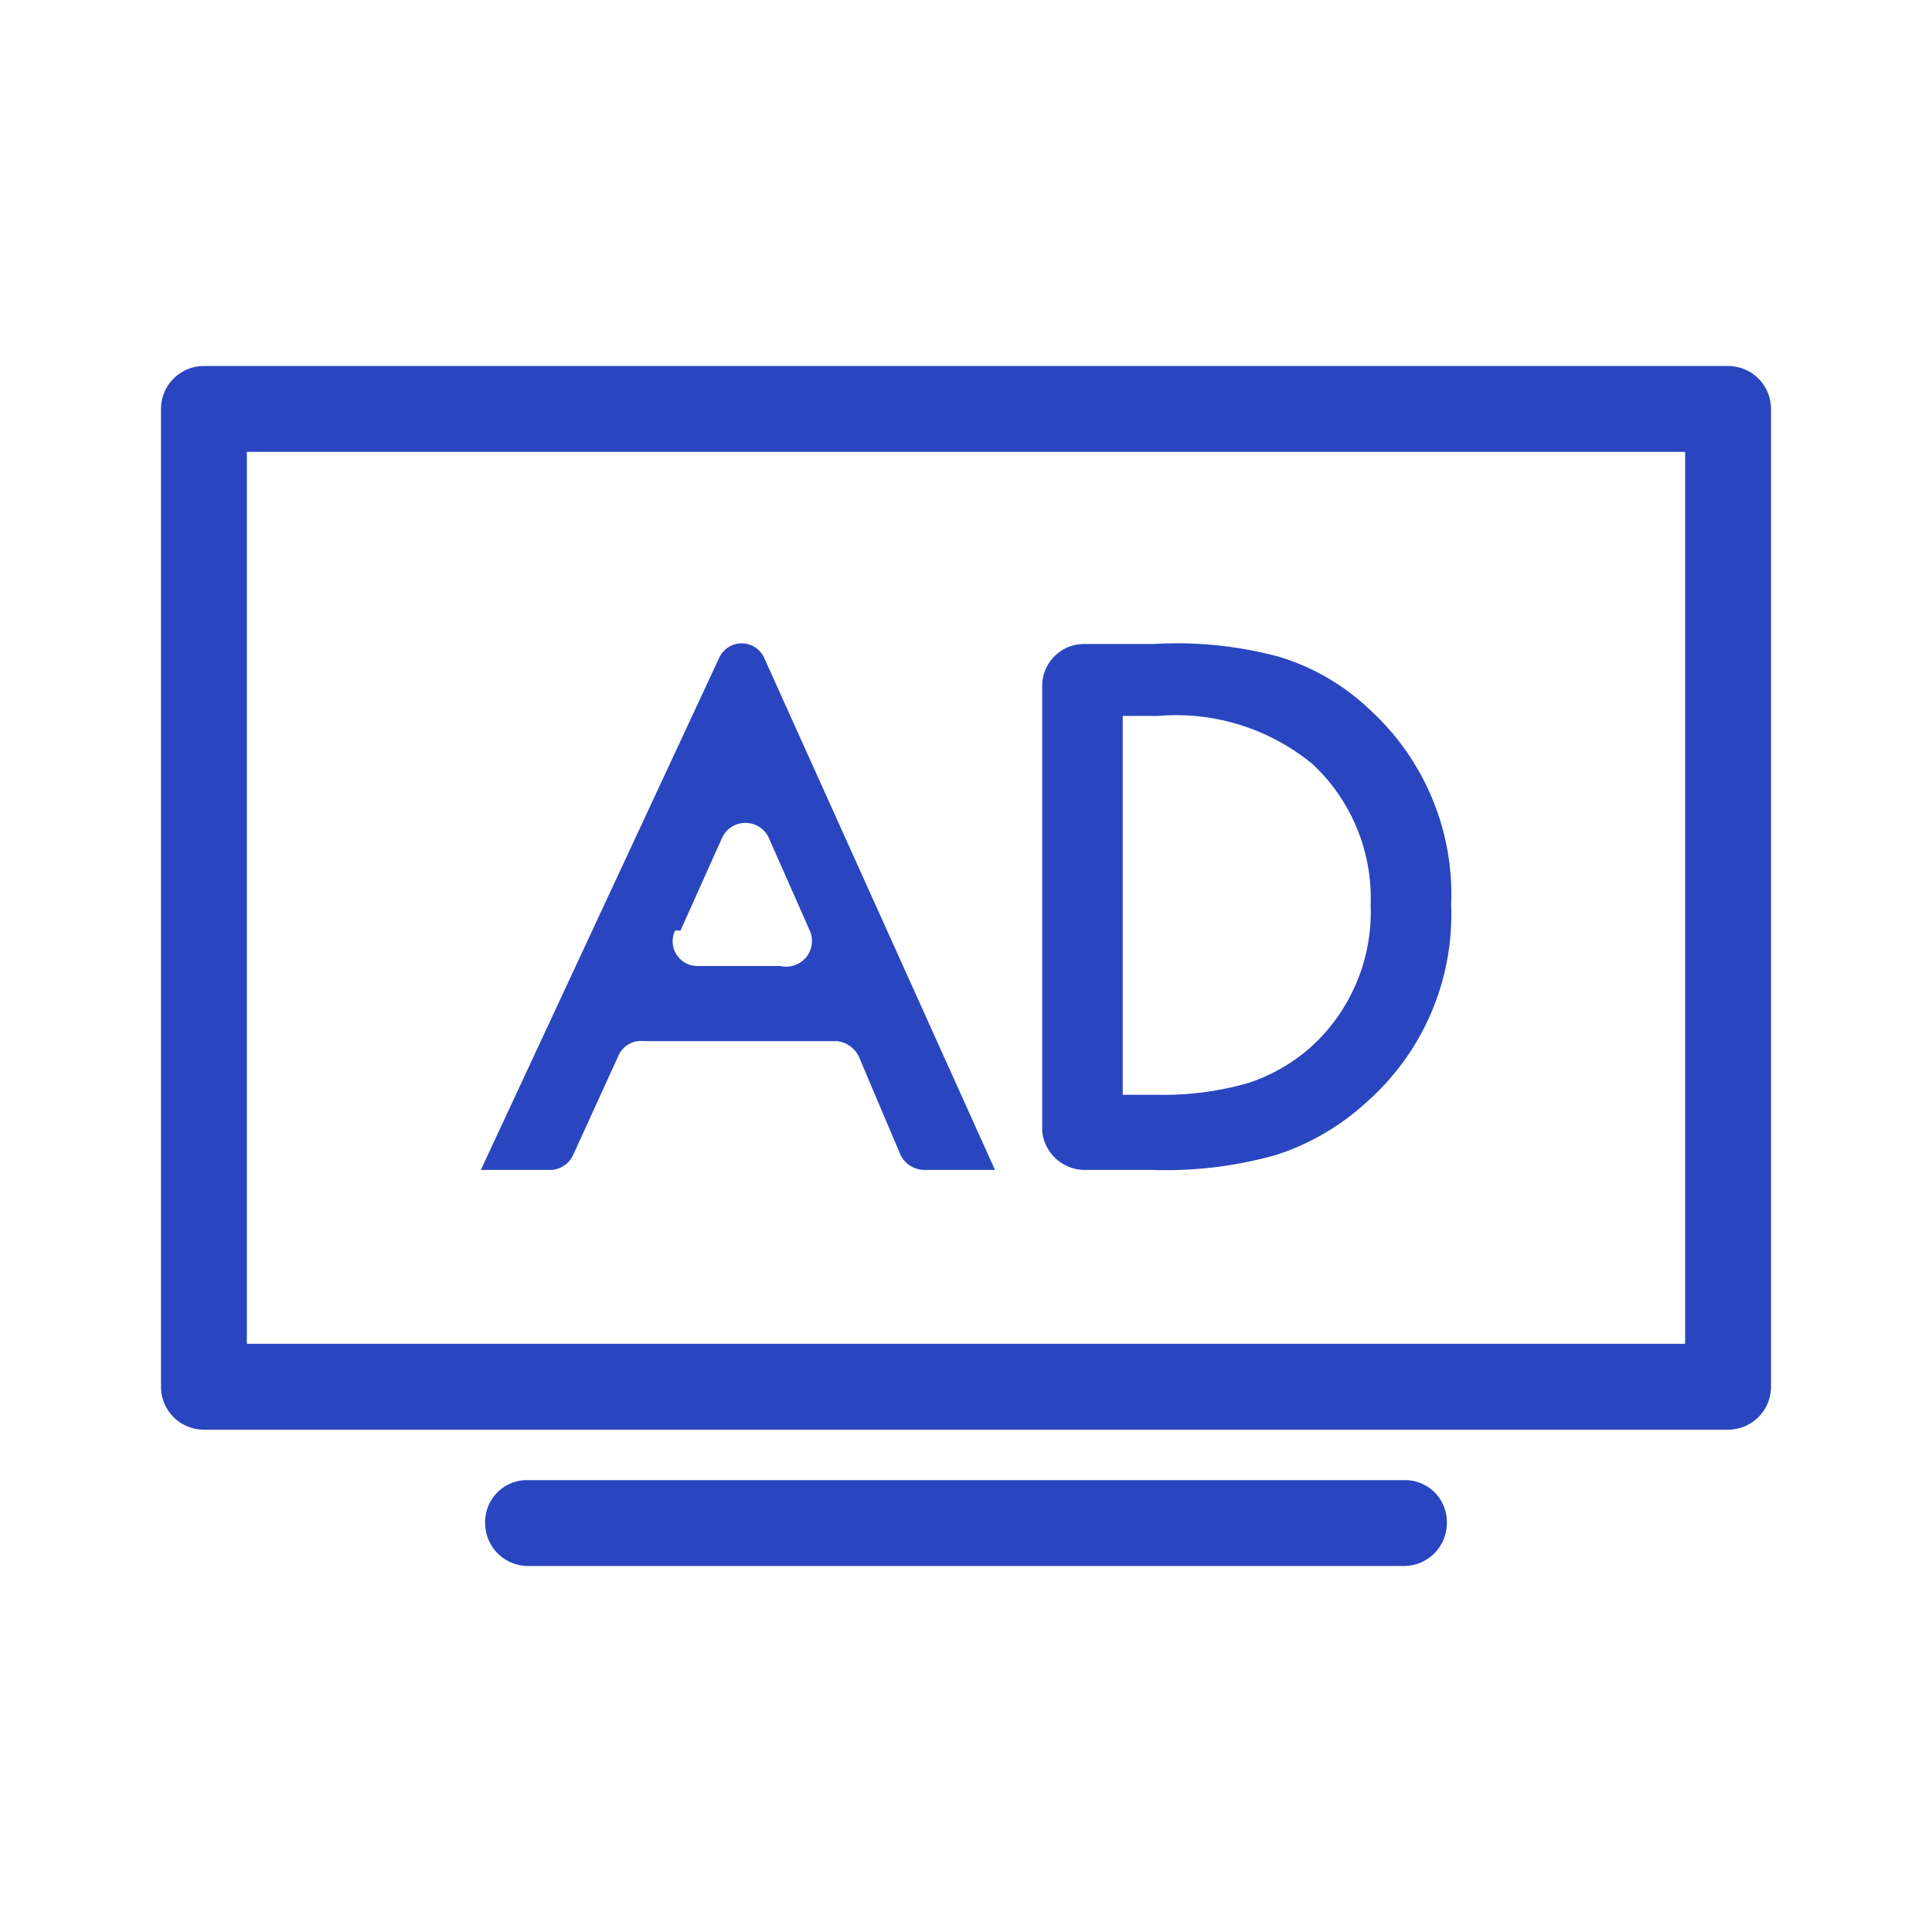
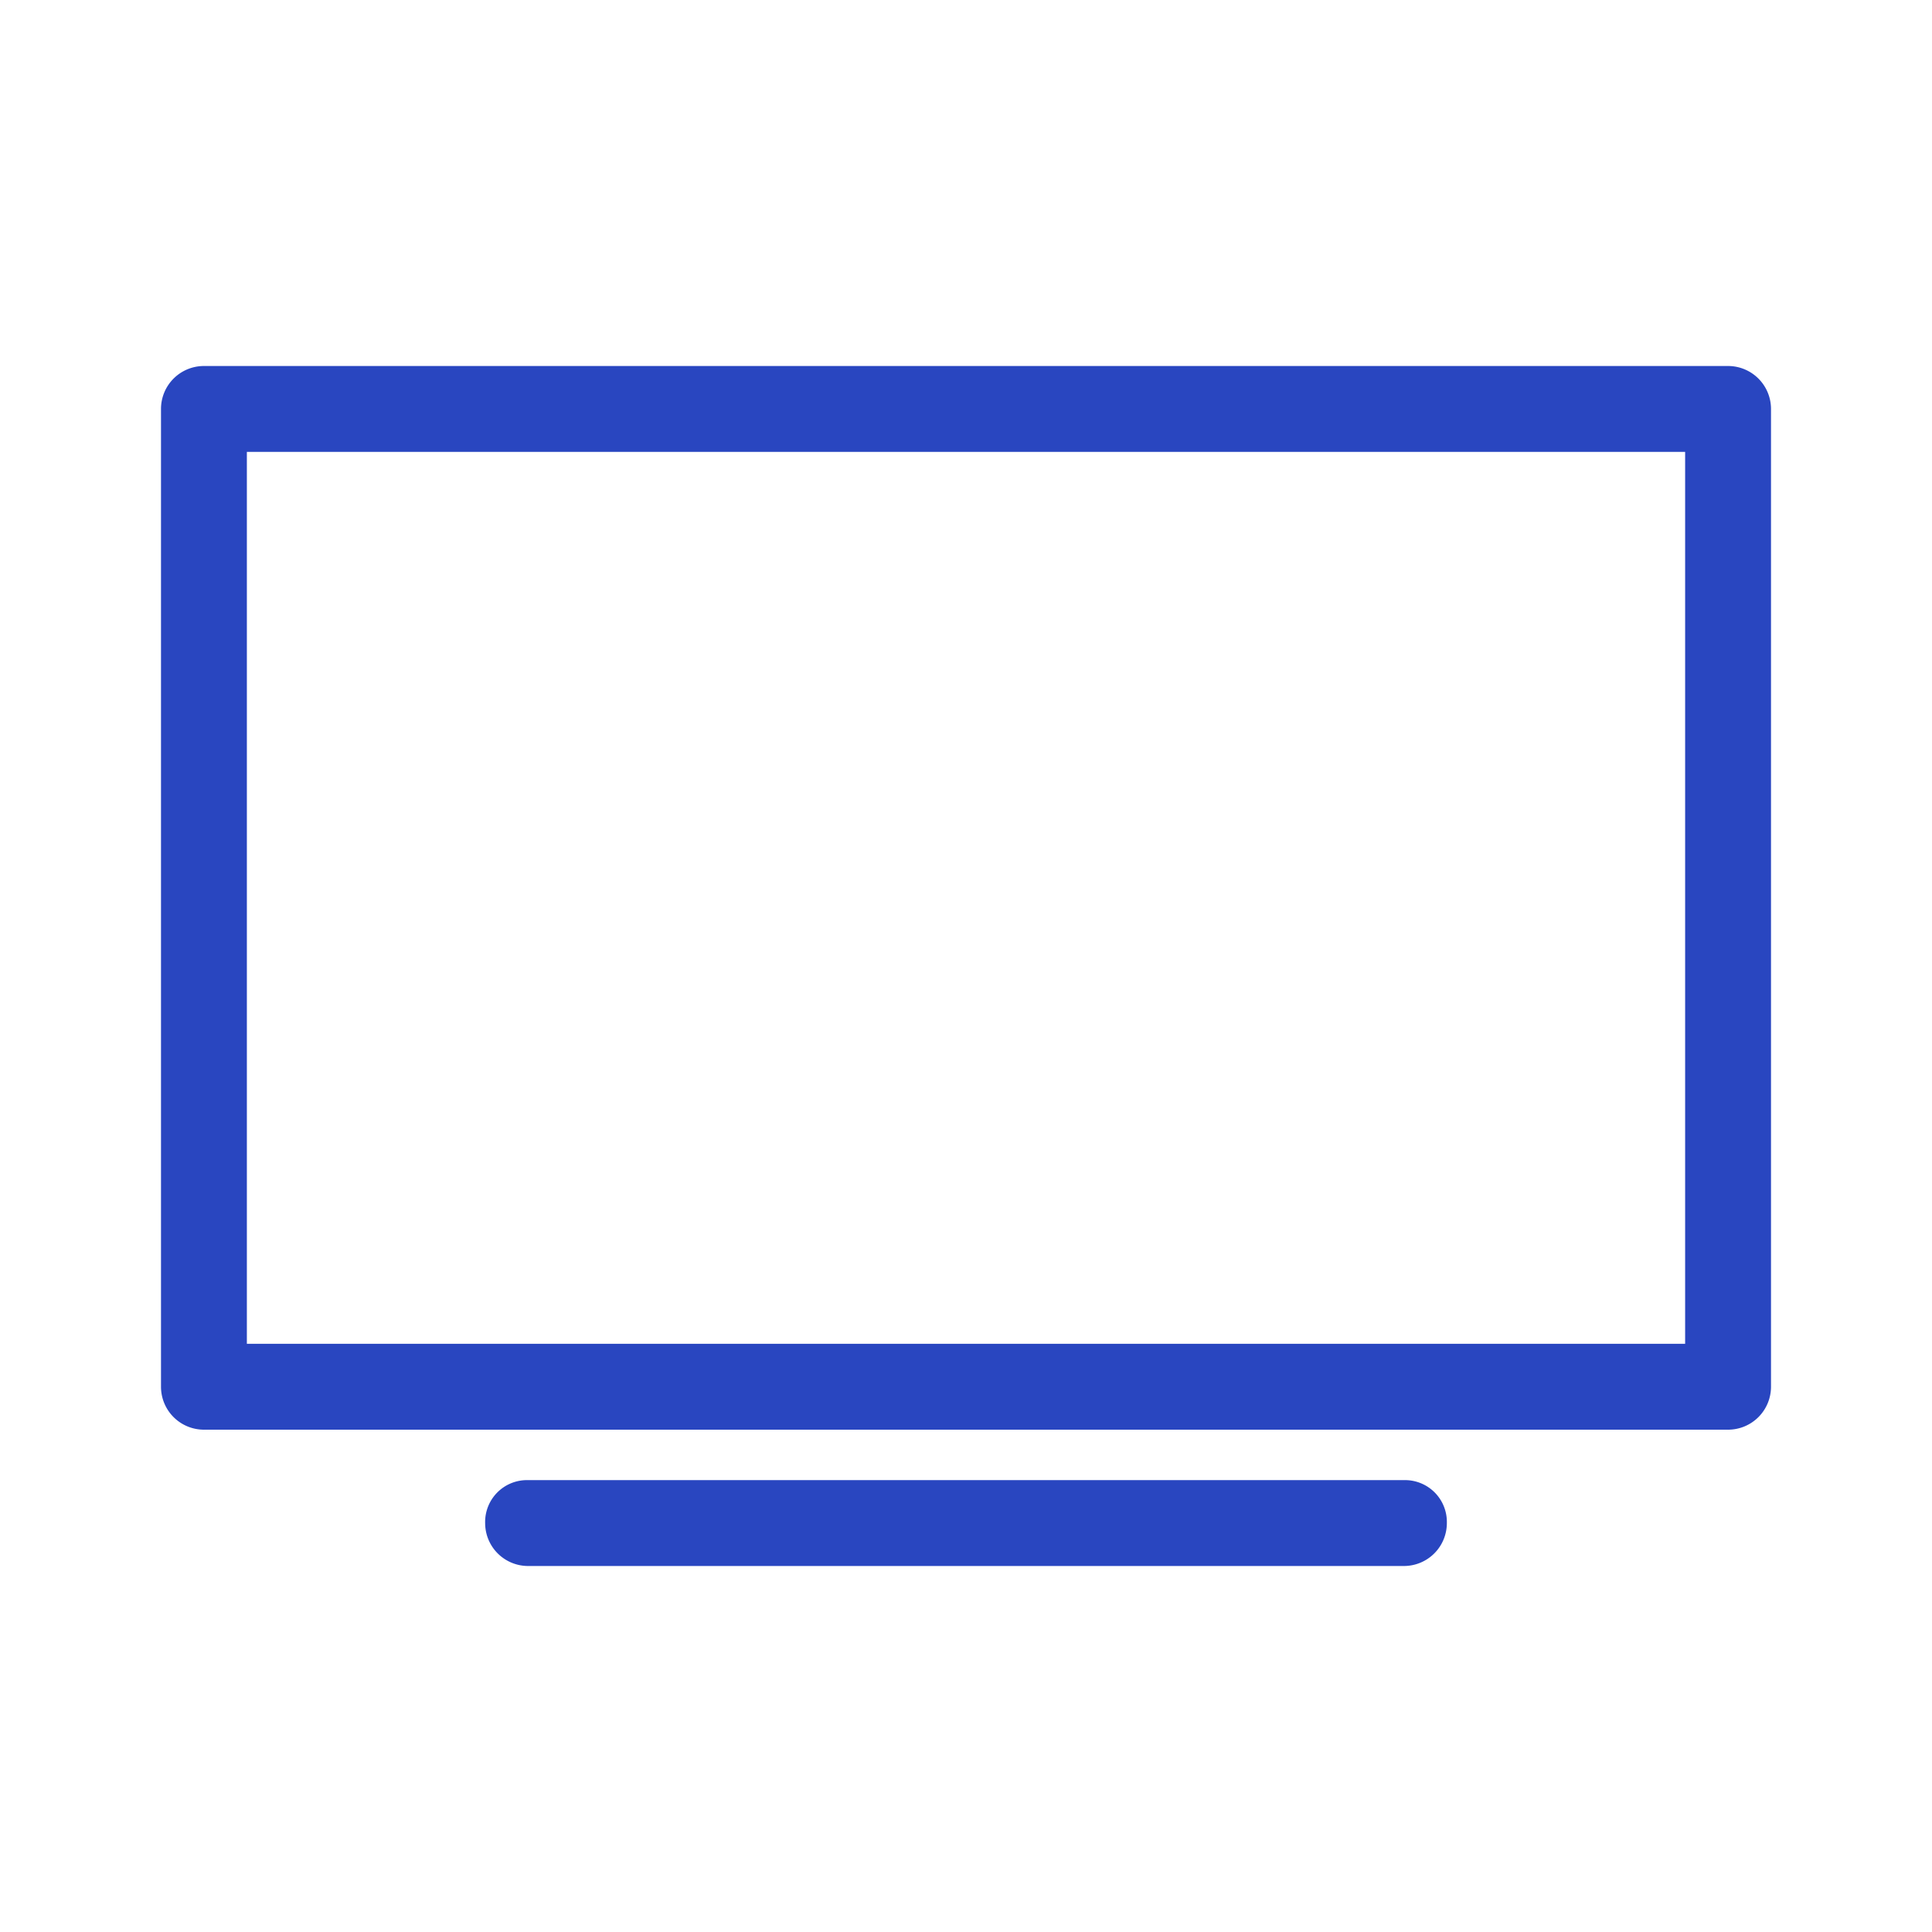
<svg xmlns="http://www.w3.org/2000/svg" t="1634008653458" class="icon" viewBox="0 0 1024 1024" version="1.1" p-id="9104" width="200" height="200">
  <defs>
    <style type="text/css" />
  </defs>
  <path d="M915.911 193.991H108.089a22.756 22.756 0 0 0-22.756 22.756v518.258a22.756 22.756 0 0 0 22.756 22.756h807.822a22.756 22.756 0 0 0 22.756-22.756V216.747a22.756 22.756 0 0 0-22.756-22.756z m-22.756 518.258H130.844V239.502h762.311zM744.107 830.009a22.756 22.756 0 0 0 22.756-22.756 22.187 22.187 0 0 0-22.756-22.756H279.893a22.187 22.187 0 0 0-22.756 22.756 22.756 22.756 0 0 0 22.756 22.756z" p-id="9105" fill="#2946c0" />
-   <path d="M303.787 612.124l23.893-52.338A13.084 13.084 0 0 1 341.333 551.822h102.4a14.791 14.791 0 0 1 11.378 7.964l22.187 52.338a14.222 14.222 0 0 0 12.516 7.964h37.547L405.049 348.729a13.084 13.084 0 0 0-23.893 0L254.862 620.089h36.978a13.653 13.653 0 0 0 11.947-7.964z m56.889-118.898l22.187-49.493a13.653 13.653 0 0 1 24.462 0l21.618 48.924a13.653 13.653 0 0 1-15.36 19.342H369.778a13.084 13.084 0 0 1-11.947-18.773zM574.578 620.089h36.409a214.471 214.471 0 0 0 65.422-7.964 129.707 129.707 0 0 0 47.787-27.876 132.551 132.551 0 0 0 44.942-104.676 132.551 132.551 0 0 0-43.236-103.538 120.036 120.036 0 0 0-47.787-27.876A207.644 207.644 0 0 0 611.556 341.333h-36.978a22.187 22.187 0 0 0-22.187 22.187v236.089a22.756 22.756 0 0 0 22.187 20.48z m20.48-240.64h18.773a113.778 113.778 0 0 1 81.92 25.6 97.28 97.28 0 0 1 30.72 74.524 96.711 96.711 0 0 1-30.72 74.524 94.436 94.436 0 0 1-34.133 19.911 162.133 162.133 0 0 1-47.787 6.258h-18.773z" p-id="9106" fill="#2946c0" />
</svg>